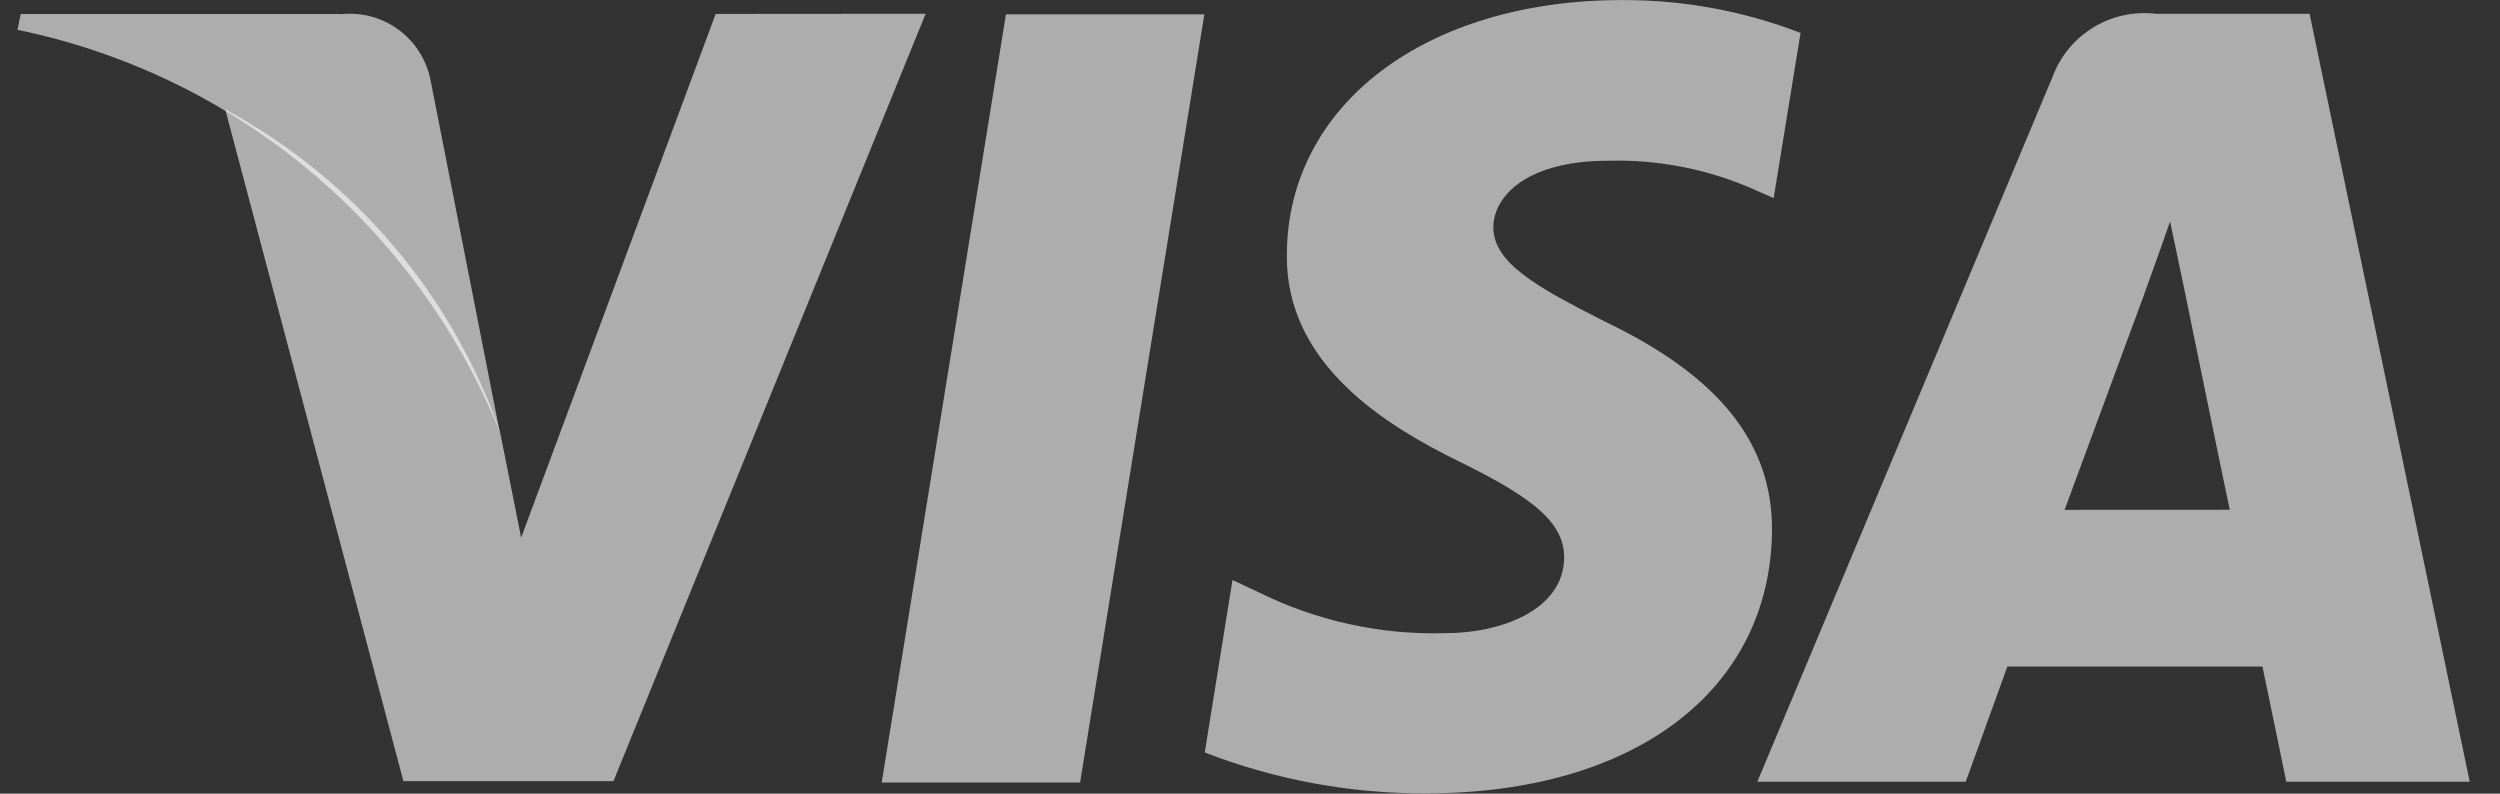
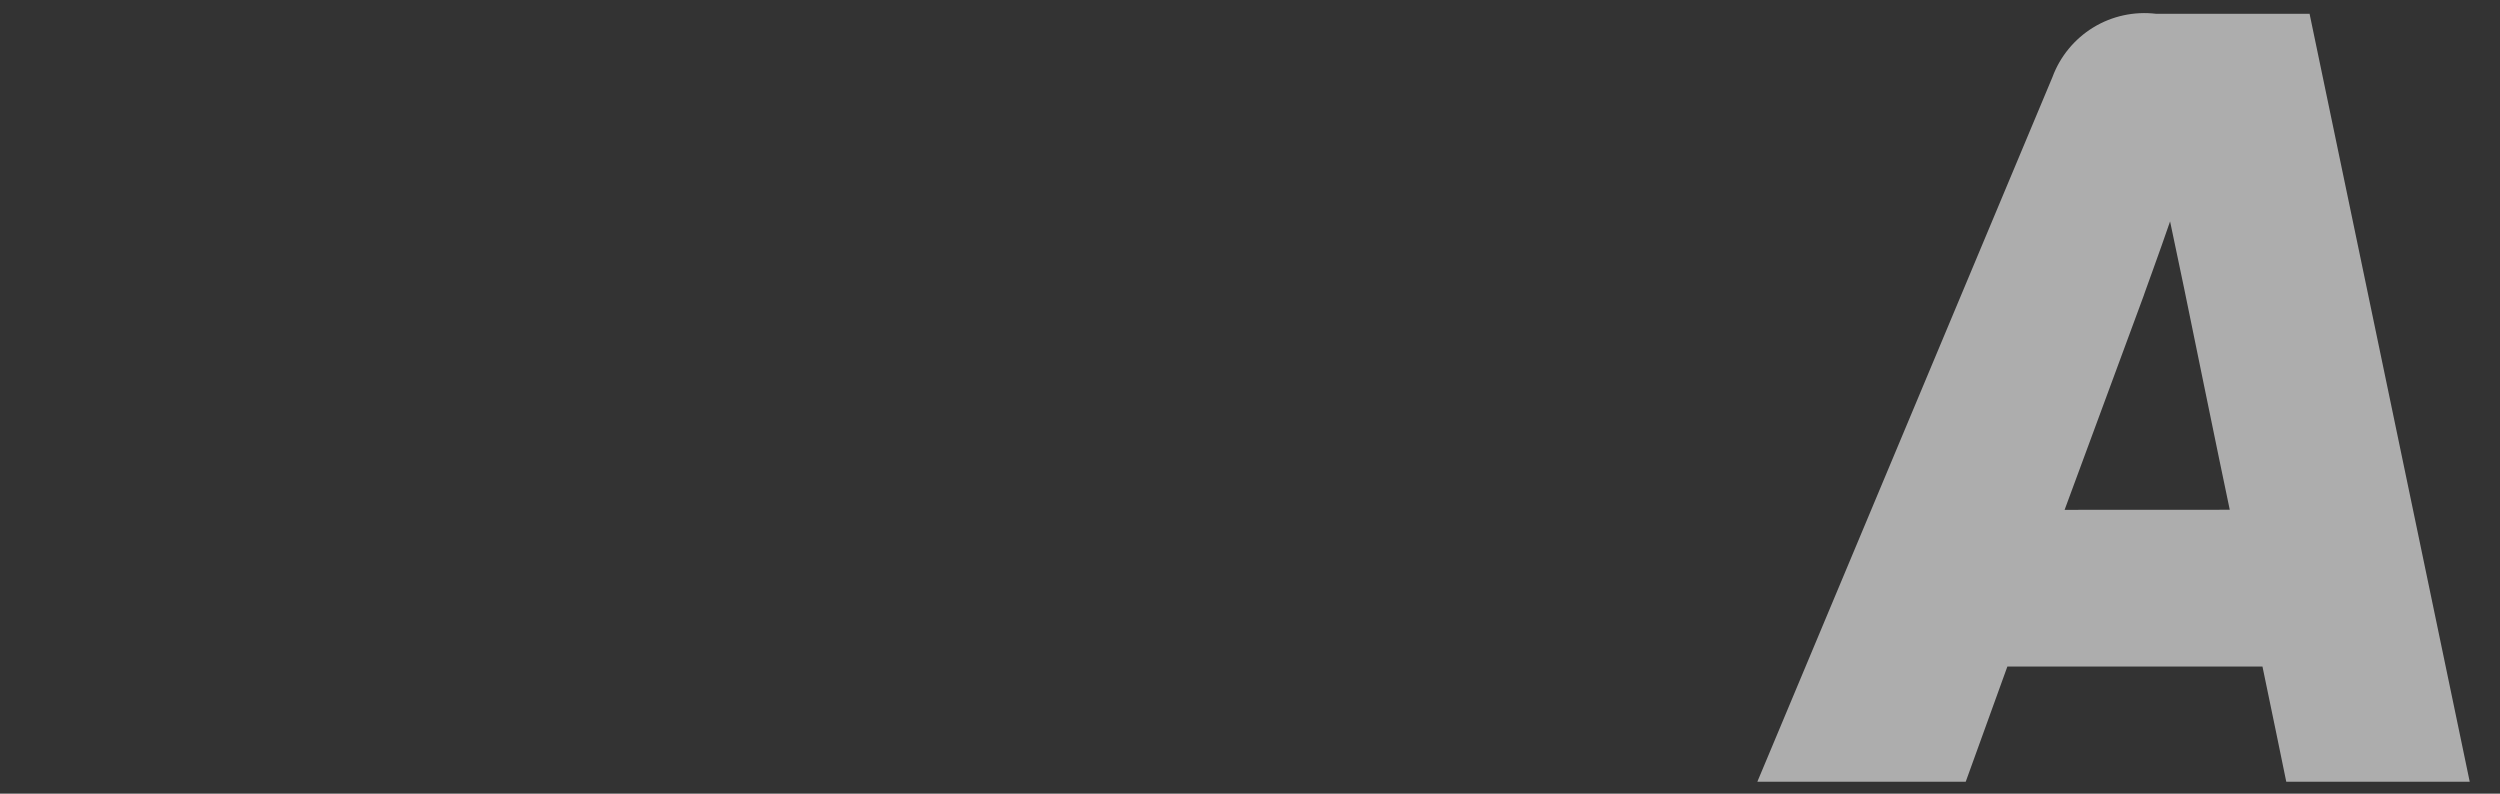
<svg xmlns="http://www.w3.org/2000/svg" width="63" height="20" viewBox="0 0 63 20" fill="none">
  <rect x="0" y="0" width="63" height="20" fill="#333333" stroke="none" />
-   <path d="M27.218 19.719H22.219L25.35 0.361H30.35L27.218 19.719Z" fill="white" fill-opacity="0.6" />
-   <path d="M45.364 0.826C43.932 0.274 42.409 -0.005 40.874 0.002C35.931 0.002 32.451 2.638 32.429 6.401C32.387 9.181 34.921 10.727 36.817 11.653C38.753 12.601 39.417 13.219 39.417 14.062C39.397 15.36 37.853 15.956 36.417 15.956C34.791 16.002 33.178 15.648 31.719 14.926L31.059 14.616L30.36 18.962C32.14 19.652 34.034 20.002 35.943 19.992C41.194 19.992 44.614 17.392 44.654 13.38C44.674 11.181 43.336 9.489 40.455 8.109C38.705 7.223 37.631 6.625 37.631 5.719C37.651 4.895 38.537 4.051 40.515 4.051C41.798 4.014 43.073 4.268 44.244 4.793L44.696 4.993L45.376 0.814L45.364 0.826Z" fill="white" fill-opacity="0.6" />
  <path d="M52.028 12.848C52.44 11.736 54.028 7.433 54.028 7.433C54.008 7.475 54.44 6.301 54.686 5.579L55.036 7.247C55.036 7.247 55.984 11.88 56.19 12.846L52.028 12.848ZM58.208 0.348H54.336C53.783 0.281 53.224 0.402 52.75 0.692C52.275 0.983 51.912 1.425 51.72 1.947L44.285 19.7H49.536L50.586 16.796H57.014C57.158 17.476 57.614 19.7 57.614 19.7H62.237L58.2 0.342L58.208 0.348Z" fill="white" fill-opacity="0.6" />
-   <path d="M18.035 0.351L13.133 13.549L12.598 10.872C11.378 7.401 8.911 4.509 5.676 2.756L10.166 19.685H15.459L23.326 0.347L18.035 0.351Z" fill="white" fill-opacity="0.6" />
-   <path d="M8.575 0.352H0.522L0.44 0.752C3.144 1.308 5.669 2.525 7.789 4.292C9.909 6.06 11.559 8.325 12.593 10.884L10.843 1.987C10.736 1.483 10.444 1.036 10.025 0.735C9.606 0.434 9.09 0.3 8.577 0.36L8.575 0.352Z" fill="white" fill-opacity="0.6" />
</svg>